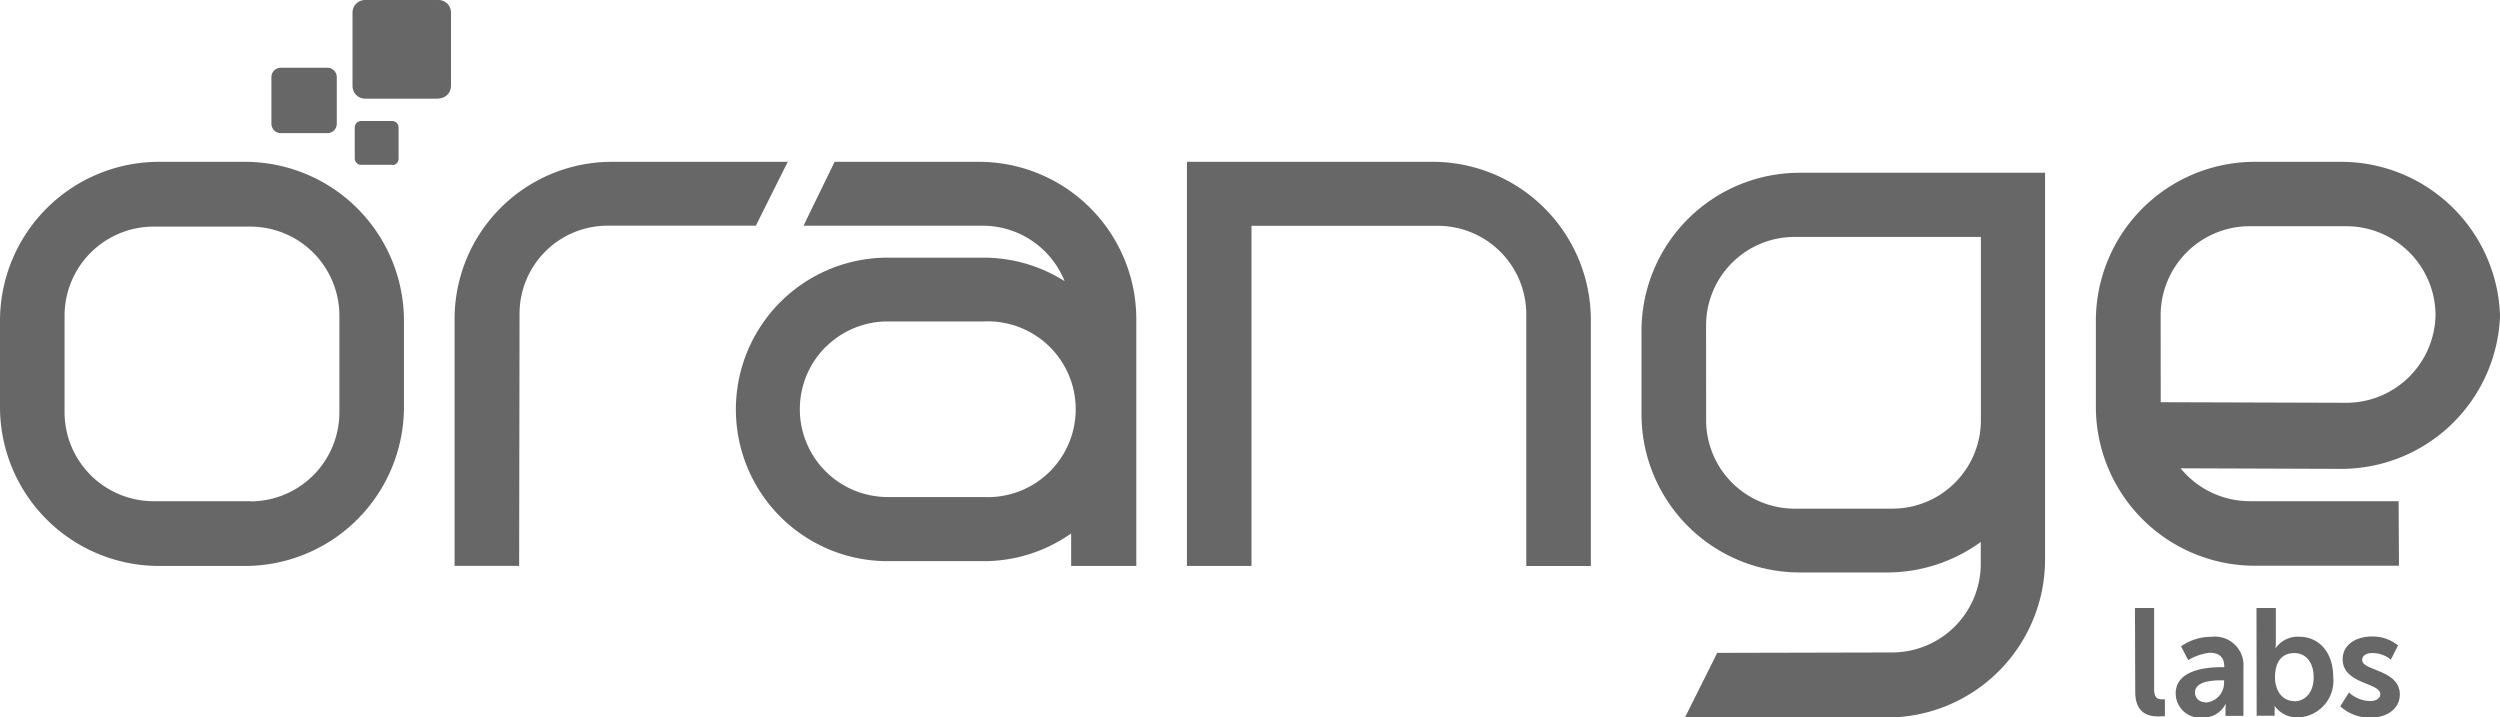
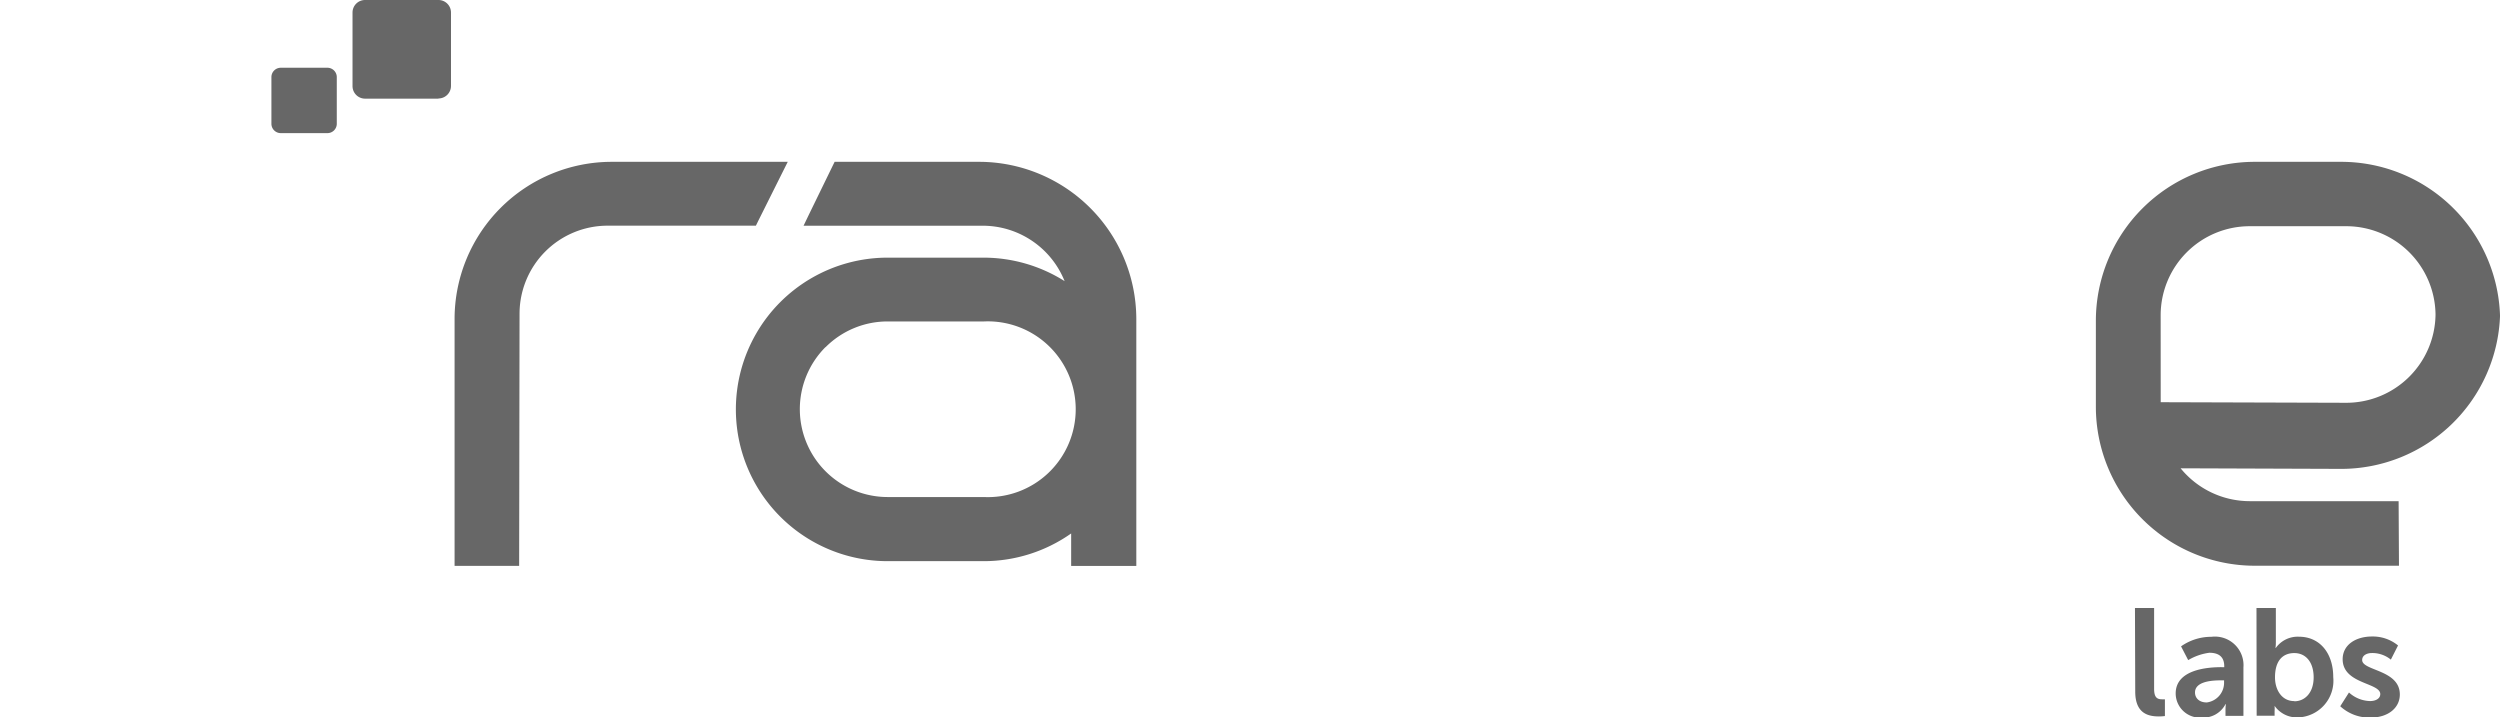
<svg xmlns="http://www.w3.org/2000/svg" width="55.755" height="16" viewBox="0 0 55.755 16">
  <defs>
    <style>.a{fill:none;}.b{clip-path:url(#a);}.c{fill:#676767;}</style>
    <clipPath id="a">
      <rect class="a" width="55.756" height="16" />
    </clipPath>
  </defs>
  <g class="b">
-     <path class="c" d="M5.467,81.2H3.542A3.547,3.547,0,0,0,0,84.747v1.924a3.547,3.547,0,0,0,3.542,3.542H5.467a3.547,3.547,0,0,0,3.542-3.542V84.747A3.547,3.547,0,0,0,5.467,81.2m.12,7.569H3.422A1.987,1.987,0,0,1,1.44,86.787v-.969h0V84.627a1.987,1.987,0,0,1,1.982-1.982H5.587a1.987,1.987,0,0,1,1.982,1.982V85.6h0v1.191a1.987,1.987,0,0,1-1.982,1.982" transform="translate(0 -77.591)" />
    <path class="c" d="M235.251,81.2h-3.644a3.507,3.507,0,0,0-3.507,3.5v5.511h1.44l.009-5.627a1.964,1.964,0,0,1,1.96-1.96h3.311l.049-.1.533-1.067.129-.258Z" transform="translate(-217.962 -77.591)" />
-     <path class="c" d="M832.527,86.7h-5.285a3.527,3.527,0,0,0-3.542,3.507v1.9a3.53,3.53,0,0,0,3.542,3.507h1.924a3.556,3.556,0,0,0,2.1-.68v.5a1.978,1.978,0,0,1-1.982,1.964l-3.786.009h-.111l-.048.1-.542,1.084-.129.258h4.5A3.527,3.527,0,0,0,832.7,95.34V86.7Zm-7.387,3.391a1.974,1.974,0,0,1,1.982-1.96h4.147v4.1a1.974,1.974,0,0,1-1.982,1.96h-2.164a1.974,1.974,0,0,1-1.982-1.96Z" transform="translate(-787.091 -82.847)" />
-     <path class="c" d="M601.067,81.2H595.6v9.013h1.44V82.627h4.146a1.974,1.974,0,0,1,1.982,1.96v5.627h1.44V84.7a3.529,3.529,0,0,0-3.542-3.5" transform="translate(-569.129 -77.591)" />
    <path class="c" d="M374.77,81.2h-3.222l-.049.1-.52,1.067-.124.258h4a1.969,1.969,0,0,1,1.822,1.236,3.388,3.388,0,0,0-1.809-.524h-2.138a3.384,3.384,0,1,0,0,6.769h2.142a3.386,3.386,0,0,0,1.951-.618v.724h1.453V84.7a3.511,3.511,0,0,0-3.507-3.5m-3.422,4.133a1.951,1.951,0,0,1,1.387-.573h2.142a1.96,1.96,0,1,1,0,3.916h-2.147a1.96,1.96,0,0,1-1.387-3.342" transform="translate(-352.934 -77.591)" />
    <path class="c" d="M1060.713,84.618a3.546,3.546,0,0,0-3.542-3.418h-1.924a3.546,3.546,0,0,0-3.547,3.542v1.924a3.546,3.546,0,0,0,3.547,3.542h3.213l-.008-1.44h-3.325a1.991,1.991,0,0,1-1.537-.733l3.582.013a3.546,3.546,0,0,0,3.542-3.418h0Zm-7.568,0a1.986,1.986,0,0,1,1.982-1.982h2.165a1.992,1.992,0,0,1,1.983,1.96v.022a1.992,1.992,0,0,1-1.983,1.956l-4.146-.013Z" transform="translate(-1004.958 -77.591)" />
    <path class="c" d="M137.453,35.458h-1.044a.209.209,0,0,1-.209-.209v-1.04a.209.209,0,0,1,.209-.209h1.04a.209.209,0,0,1,.209.209v1.04a.209.209,0,0,1-.209.209" transform="translate(-130.147 -32.489)" />
-     <path class="c" d="M178.836,61.678h-.693a.142.142,0,0,1-.142-.142v-.693a.142.142,0,0,1,.142-.142h.693a.142.142,0,0,1,.142.142v.7a.142.142,0,0,1-.142.142" transform="translate(-170.089 -58.002)" />
    <path class="c" d="M178.816,2.2H177.18a.28.28,0,0,1-.28-.28V.28a.28.28,0,0,1,.28-.28h1.636a.28.28,0,0,1,.28.28V1.916a.28.28,0,0,1-.28.28" transform="translate(-169.038 0)" />
    <path class="c" d="M1071.3,305.1h.427v1.8c0,.191.063.236.178.236h.063v.373a.987.987,0,0,1-.133.009c-.235,0-.529-.062-.529-.555Z" transform="translate(-1023.686 -291.54)" />
    <path class="c" d="M1092.821,320.18h.058v-.022c0-.227-.143-.3-.333-.3a1.237,1.237,0,0,0-.471.164l-.159-.307a1.163,1.163,0,0,1,.675-.213.638.638,0,0,1,.716.684v1.08h-.4v-.142a1.159,1.159,0,0,1,.008-.12h-.008a.558.558,0,0,1-.524.3.543.543,0,0,1-.587-.538c0-.547.743-.587,1.022-.587m-.329.787a.442.442,0,0,0,.386-.453v-.04h-.075c-.218,0-.573.031-.573.271,0,.116.084.222.263.222" transform="translate(-1043.274 -305.3)" />
    <path class="c" d="M1132.3,305.1h.432v.742c0,.049,0,.1-.009.147h.009a.6.6,0,0,1,.515-.249c.467,0,.765.369.765.9a.818.818,0,0,1-.792.9.609.609,0,0,1-.516-.258h0a.939.939,0,0,1,0,.12v.1h-.4Zm.844,2.08c.236,0,.431-.191.431-.533s-.177-.542-.431-.542-.431.164-.431.542c0,.267.142.529.431.529" transform="translate(-1081.976 -291.54)" />
    <path class="c" d="M1174.4,320.649a.721.721,0,0,0,.472.191c.12,0,.226-.053.226-.155,0-.258-.839-.222-.839-.778,0-.32.289-.507.657-.507a.888.888,0,0,1,.578.2l-.16.316a.653.653,0,0,0-.422-.147c-.111,0-.218.049-.218.156,0,.244.84.213.84.769,0,.289-.249.515-.658.515a.963.963,0,0,1-.671-.253Z" transform="translate(-1122.013 -305.205)" />
  </g>
</svg>